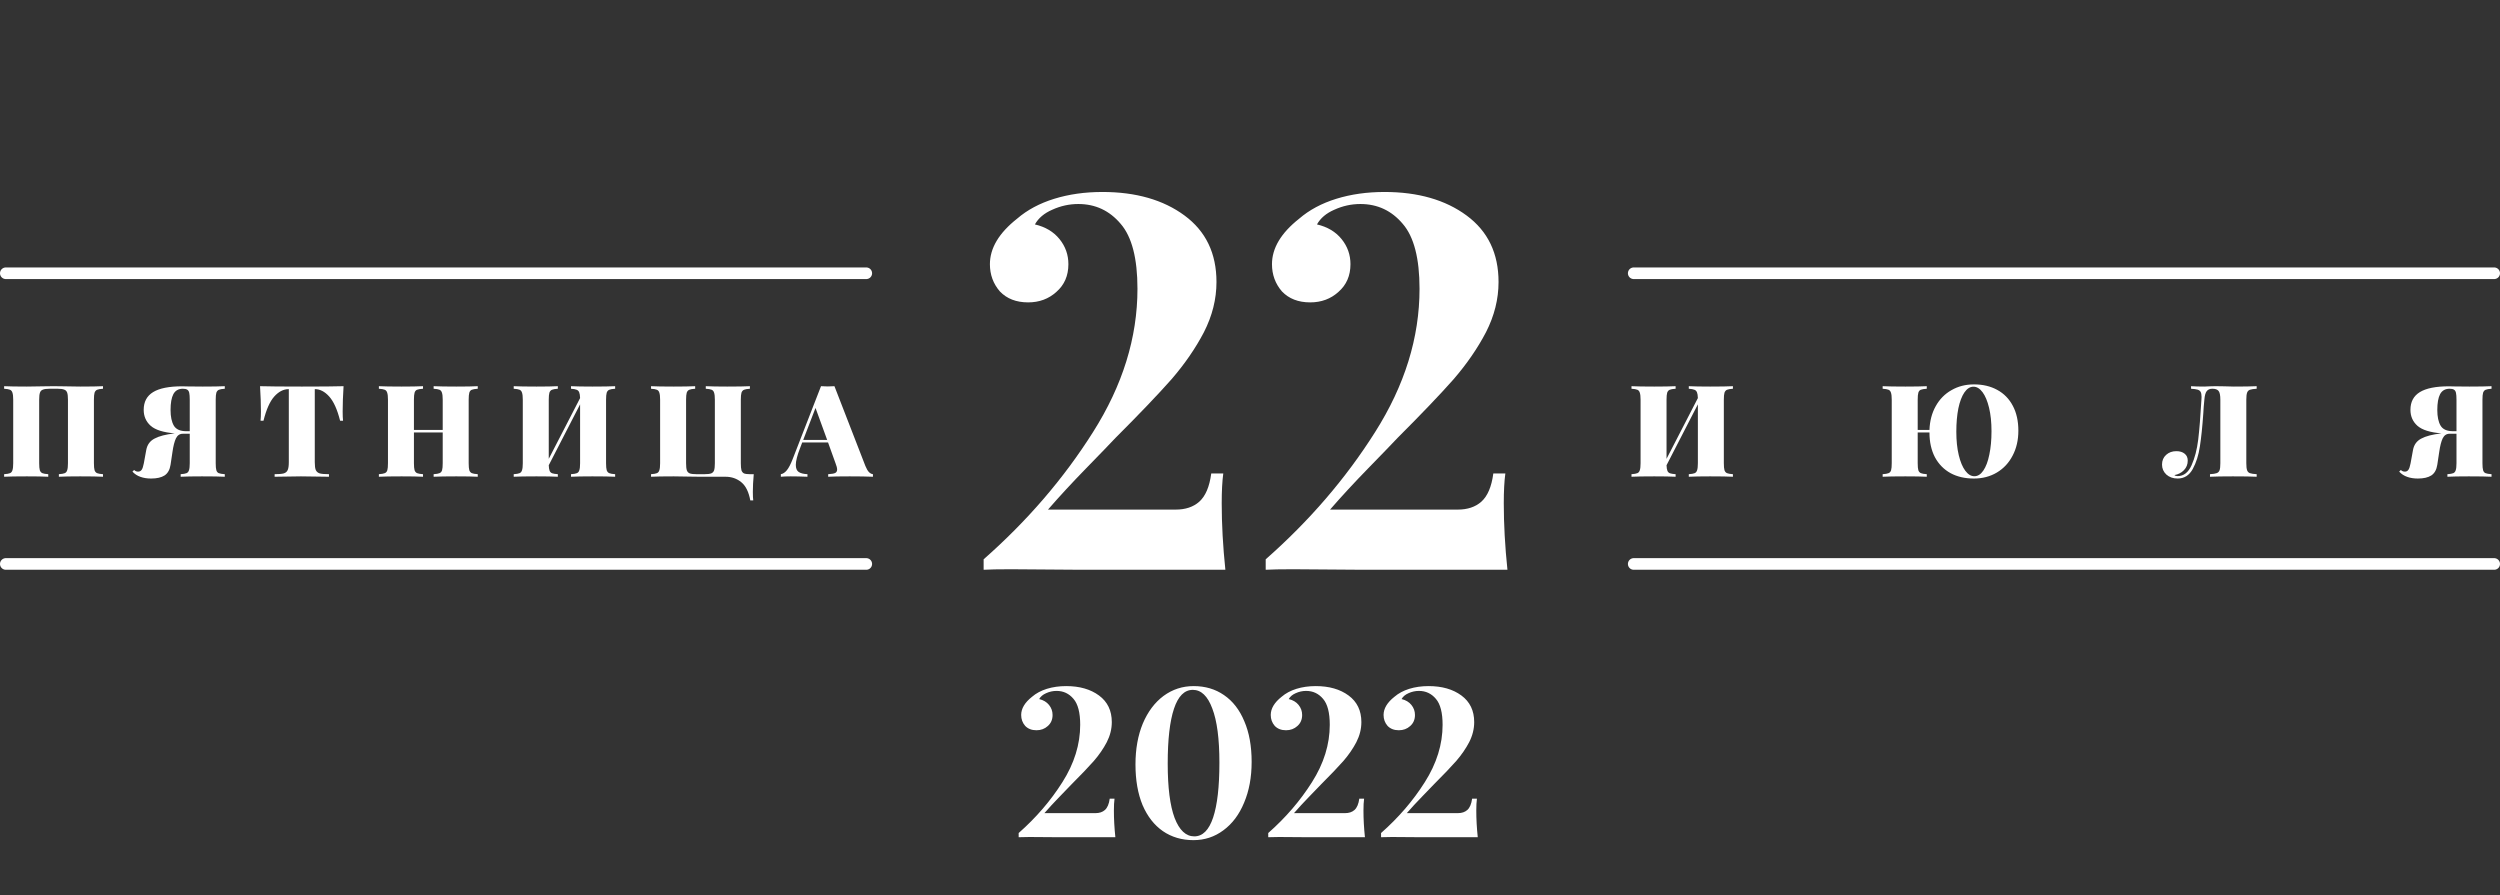
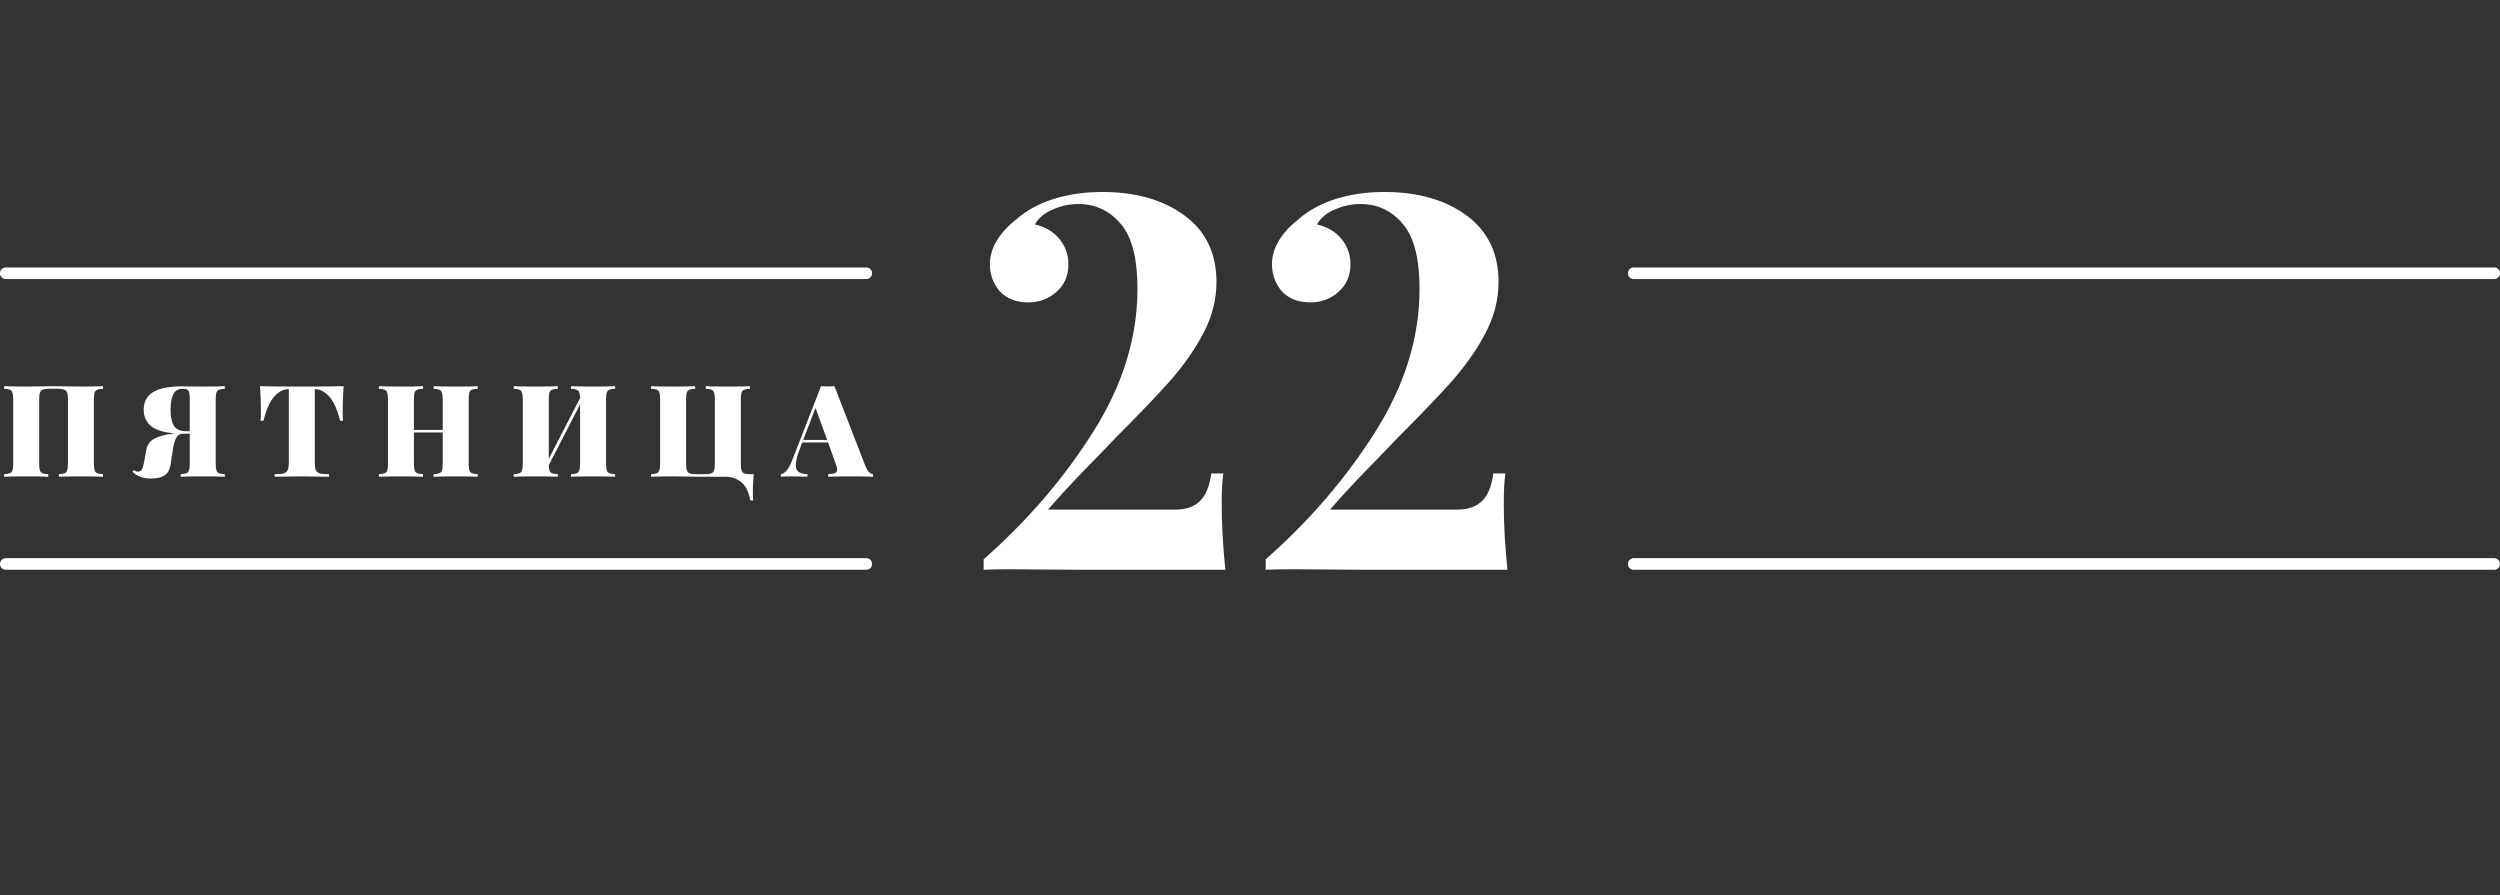
<svg xmlns="http://www.w3.org/2000/svg" width="215" height="77" viewBox="0 0 215 77" fill="none">
  <rect x="0" y="0" width="215" height="77" fill="#333333" stroke="none" />
  <path d="M8.858 33.432C8.624 33.447 8.455 33.476 8.352 33.52C8.25 33.564 8.176 33.648 8.132 33.773C8.096 33.898 8.077 34.099 8.077 34.378V39.834C8.077 40.113 8.096 40.314 8.132 40.439C8.176 40.564 8.25 40.648 8.352 40.692C8.455 40.736 8.624 40.765 8.858 40.78V41C8.44 40.978 7.788 40.967 6.9 40.967C6.108 40.967 5.496 40.978 5.063 41V40.78C5.298 40.765 5.467 40.736 5.569 40.692C5.672 40.648 5.742 40.564 5.778 40.439C5.822 40.314 5.844 40.113 5.844 39.834V34.378C5.844 34.099 5.822 33.898 5.778 33.773C5.734 33.641 5.65 33.553 5.525 33.509C5.401 33.458 5.21 33.432 4.953 33.432H4.26C4.004 33.432 3.813 33.458 3.688 33.509C3.564 33.553 3.479 33.641 3.435 33.773C3.391 33.898 3.369 34.099 3.369 34.378V39.834C3.369 40.113 3.388 40.314 3.424 40.439C3.468 40.564 3.542 40.648 3.644 40.692C3.747 40.736 3.916 40.765 4.15 40.78V41C3.725 40.978 3.113 40.967 2.313 40.967C1.426 40.967 0.773 40.978 0.355 41V40.78C0.59 40.765 0.759 40.736 0.861 40.692C0.964 40.648 1.034 40.564 1.07 40.439C1.114 40.314 1.136 40.113 1.136 39.834V34.378C1.136 34.099 1.114 33.898 1.07 33.773C1.034 33.648 0.964 33.564 0.861 33.52C0.759 33.476 0.59 33.447 0.355 33.432V33.212C0.773 33.234 1.426 33.245 2.313 33.245C2.68 33.245 3.157 33.238 3.743 33.223L4.623 33.212L5.481 33.223C6.068 33.238 6.541 33.245 6.9 33.245C7.788 33.245 8.44 33.234 8.858 33.212V33.432ZM19.332 33.432C19.097 33.447 18.928 33.476 18.826 33.52C18.723 33.564 18.65 33.648 18.606 33.773C18.569 33.898 18.551 34.099 18.551 34.378V39.834C18.551 40.113 18.569 40.314 18.606 40.439C18.642 40.564 18.712 40.648 18.815 40.692C18.925 40.736 19.097 40.765 19.332 40.78V41C18.914 40.978 18.261 40.967 17.374 40.967C16.582 40.967 15.969 40.978 15.537 41V40.78C15.771 40.765 15.94 40.736 16.043 40.692C16.145 40.648 16.215 40.564 16.252 40.439C16.296 40.314 16.318 40.113 16.318 39.834V37.304H15.713C15.456 37.304 15.262 37.436 15.13 37.7C15.005 37.964 14.906 38.353 14.833 38.866L14.668 39.966C14.602 40.399 14.429 40.707 14.151 40.89C13.872 41.066 13.487 41.154 12.996 41.154C12.651 41.154 12.347 41.106 12.083 41.011C11.819 40.923 11.588 40.773 11.39 40.56L11.533 40.417C11.628 40.512 11.742 40.56 11.874 40.56C12.006 40.56 12.108 40.509 12.182 40.406C12.255 40.303 12.317 40.116 12.369 39.845L12.578 38.701C12.658 38.254 12.893 37.927 13.282 37.722C13.67 37.509 14.25 37.359 15.02 37.271H15.031C14.055 37.19 13.366 36.974 12.963 36.622C12.559 36.263 12.358 35.804 12.358 35.247C12.358 34.558 12.629 34.048 13.172 33.718C13.714 33.388 14.547 33.223 15.669 33.223C15.859 33.223 16.028 33.227 16.175 33.234L17.44 33.245C18.283 33.245 18.914 33.234 19.332 33.212V33.432ZM15.724 33.432C15.35 33.432 15.078 33.586 14.91 33.894C14.748 34.202 14.668 34.657 14.668 35.258C14.668 35.837 14.763 36.288 14.954 36.611C15.144 36.926 15.5 37.084 16.021 37.084H16.318V34.378C16.318 34.114 16.303 33.916 16.274 33.784C16.244 33.652 16.186 33.56 16.098 33.509C16.017 33.458 15.892 33.432 15.724 33.432ZM29.546 33.212C29.494 34.026 29.469 34.752 29.469 35.39C29.469 35.727 29.48 35.991 29.502 36.182H29.249C29.007 35.221 28.695 34.528 28.314 34.103C27.932 33.678 27.522 33.465 27.082 33.465H27.071V39.757C27.071 40.065 27.1 40.289 27.159 40.428C27.225 40.567 27.338 40.663 27.5 40.714C27.668 40.758 27.932 40.78 28.292 40.78V41C27.258 40.978 26.455 40.967 25.883 40.967C25.362 40.967 24.607 40.978 23.617 41V40.78C23.976 40.78 24.236 40.758 24.398 40.714C24.566 40.663 24.68 40.567 24.739 40.428C24.805 40.289 24.838 40.065 24.838 39.757V33.465H24.827C24.379 33.465 23.965 33.678 23.584 34.103C23.21 34.521 22.902 35.214 22.66 36.182H22.407C22.429 35.991 22.44 35.727 22.44 35.39C22.44 34.752 22.414 34.026 22.363 33.212C23.059 33.234 24.258 33.245 25.96 33.245C27.654 33.245 28.849 33.234 29.546 33.212ZM41.087 33.432C40.852 33.447 40.68 33.476 40.57 33.52C40.468 33.564 40.398 33.648 40.361 33.773C40.325 33.898 40.306 34.099 40.306 34.378V39.834C40.306 40.113 40.325 40.314 40.361 40.439C40.405 40.564 40.478 40.648 40.581 40.692C40.684 40.736 40.852 40.765 41.087 40.78V41C40.691 40.978 40.075 40.967 39.239 40.967C38.396 40.967 37.747 40.978 37.292 41V40.78C37.527 40.765 37.696 40.736 37.798 40.692C37.908 40.648 37.981 40.564 38.018 40.439C38.055 40.314 38.073 40.113 38.073 39.834V37.194H35.598V39.834C35.598 40.113 35.617 40.314 35.653 40.439C35.697 40.564 35.77 40.648 35.873 40.692C35.976 40.736 36.145 40.765 36.379 40.78V41C35.954 40.978 35.342 40.967 34.542 40.967C33.655 40.967 33.002 40.978 32.584 41V40.78C32.819 40.765 32.987 40.736 33.09 40.692C33.2 40.648 33.273 40.564 33.31 40.439C33.347 40.314 33.365 40.113 33.365 39.834V34.378C33.365 34.099 33.343 33.898 33.299 33.773C33.263 33.648 33.193 33.564 33.09 33.52C32.987 33.476 32.819 33.447 32.584 33.432V33.212C33.002 33.234 33.655 33.245 34.542 33.245C35.334 33.245 35.947 33.234 36.379 33.212V33.432C36.145 33.447 35.972 33.476 35.862 33.52C35.76 33.564 35.69 33.648 35.653 33.773C35.617 33.898 35.598 34.099 35.598 34.378V36.974H38.073V34.378C38.073 34.099 38.051 33.898 38.007 33.773C37.971 33.648 37.901 33.564 37.798 33.52C37.696 33.476 37.527 33.447 37.292 33.432V33.212C37.747 33.234 38.396 33.245 39.239 33.245C40.075 33.245 40.691 33.234 41.087 33.212V33.432ZM52.902 33.432C52.668 33.447 52.499 33.476 52.396 33.52C52.294 33.564 52.22 33.648 52.176 33.773C52.14 33.898 52.121 34.099 52.121 34.378V39.834C52.121 40.113 52.14 40.314 52.176 40.439C52.22 40.564 52.294 40.648 52.396 40.692C52.499 40.736 52.668 40.765 52.902 40.78V41C52.484 40.978 51.832 40.967 50.944 40.967C50.152 40.967 49.54 40.978 49.107 41V40.78C49.342 40.765 49.511 40.736 49.613 40.692C49.716 40.648 49.786 40.564 49.822 40.439C49.866 40.314 49.888 40.113 49.888 39.834V34.774L47.193 40.01C47.201 40.223 47.226 40.384 47.27 40.494C47.314 40.597 47.388 40.666 47.49 40.703C47.6 40.74 47.762 40.765 47.974 40.78V41C47.549 40.978 46.937 40.967 46.137 40.967C45.25 40.967 44.597 40.978 44.179 41V40.78C44.414 40.765 44.583 40.736 44.685 40.692C44.788 40.648 44.858 40.564 44.894 40.439C44.938 40.314 44.96 40.113 44.96 39.834V34.378C44.96 34.099 44.938 33.898 44.894 33.773C44.858 33.648 44.788 33.564 44.685 33.52C44.583 33.476 44.414 33.447 44.179 33.432V33.212C44.597 33.234 45.25 33.245 46.137 33.245C46.929 33.245 47.542 33.234 47.974 33.212V33.432C47.74 33.447 47.571 33.476 47.468 33.52C47.366 33.564 47.292 33.648 47.248 33.773C47.212 33.898 47.193 34.099 47.193 34.378V39.46L49.888 34.235C49.881 34.008 49.855 33.843 49.811 33.74C49.767 33.63 49.694 33.557 49.591 33.52C49.489 33.476 49.327 33.447 49.107 33.432V33.212C49.533 33.234 50.145 33.245 50.944 33.245C51.832 33.245 52.484 33.234 52.902 33.212V33.432ZM64.492 33.432C64.258 33.447 64.089 33.476 63.986 33.52C63.884 33.564 63.81 33.648 63.766 33.773C63.73 33.898 63.711 34.099 63.711 34.378V39.834C63.711 40.113 63.73 40.318 63.766 40.45C63.81 40.575 63.884 40.663 63.986 40.714C64.096 40.758 64.265 40.78 64.492 40.78H64.822C64.771 41.345 64.745 41.851 64.745 42.298C64.745 42.606 64.756 42.852 64.778 43.035H64.525C64.393 42.309 64.137 41.788 63.755 41.473C63.374 41.158 62.919 41 62.391 41H60.224L59.366 40.989C58.78 40.974 58.307 40.967 57.947 40.967C57.06 40.967 56.407 40.978 55.989 41V40.78C56.224 40.765 56.393 40.736 56.495 40.692C56.598 40.648 56.668 40.564 56.704 40.439C56.748 40.314 56.77 40.113 56.77 39.834V34.378C56.77 34.099 56.748 33.898 56.704 33.773C56.668 33.648 56.598 33.564 56.495 33.52C56.393 33.476 56.224 33.447 55.989 33.432V33.212C56.407 33.234 57.06 33.245 57.947 33.245C58.739 33.245 59.352 33.234 59.784 33.212V33.432C59.55 33.447 59.381 33.476 59.278 33.52C59.176 33.564 59.102 33.648 59.058 33.773C59.022 33.898 59.003 34.099 59.003 34.378V39.834C59.003 40.113 59.025 40.318 59.069 40.45C59.113 40.575 59.198 40.663 59.322 40.714C59.447 40.758 59.638 40.78 59.894 40.78H60.587C60.844 40.78 61.035 40.758 61.159 40.714C61.284 40.663 61.368 40.575 61.412 40.45C61.456 40.318 61.478 40.113 61.478 39.834V34.378C61.478 34.099 61.456 33.898 61.412 33.773C61.376 33.648 61.306 33.564 61.203 33.52C61.101 33.476 60.932 33.447 60.697 33.432V33.212C61.123 33.234 61.735 33.245 62.534 33.245C63.422 33.245 64.074 33.234 64.492 33.212V33.432ZM74.424 40.076C74.519 40.311 74.622 40.487 74.732 40.604C74.849 40.714 74.963 40.773 75.073 40.78V41C74.545 40.978 73.877 40.967 73.071 40.967C72.235 40.967 71.619 40.978 71.223 41V40.78C71.501 40.765 71.7 40.732 71.817 40.681C71.934 40.622 71.993 40.523 71.993 40.384C71.993 40.252 71.949 40.076 71.861 39.856L71.212 38.052H68.99L68.803 38.547C68.561 39.17 68.44 39.647 68.44 39.977C68.44 40.278 68.524 40.483 68.693 40.593C68.862 40.703 69.111 40.765 69.441 40.78V41C68.891 40.978 68.41 40.967 68 40.967C67.655 40.967 67.373 40.978 67.153 41V40.78C67.336 40.751 67.508 40.637 67.67 40.439C67.831 40.241 67.996 39.926 68.165 39.493L70.607 33.212C70.841 33.227 71.036 33.234 71.19 33.234C71.337 33.234 71.527 33.227 71.762 33.212L74.424 40.076ZM71.135 37.832L70.134 35.082L69.078 37.832H71.135Z" fill="white" />
-   <path d="M149.031 33.432C148.796 33.447 148.628 33.476 148.525 33.52C148.422 33.564 148.349 33.648 148.305 33.773C148.268 33.898 148.25 34.099 148.25 34.378V39.834C148.25 40.113 148.268 40.314 148.305 40.439C148.349 40.564 148.422 40.648 148.525 40.692C148.628 40.736 148.796 40.765 149.031 40.78V41C148.613 40.978 147.96 40.967 147.073 40.967C146.281 40.967 145.669 40.978 145.236 41V40.78C145.471 40.765 145.639 40.736 145.742 40.692C145.845 40.648 145.914 40.564 145.951 40.439C145.995 40.314 146.017 40.113 146.017 39.834V34.774L143.322 40.01C143.329 40.223 143.355 40.384 143.399 40.494C143.443 40.597 143.516 40.666 143.619 40.703C143.729 40.74 143.89 40.765 144.103 40.78V41C143.678 40.978 143.065 40.967 142.266 40.967C141.379 40.967 140.726 40.978 140.308 41V40.78C140.543 40.765 140.711 40.736 140.814 40.692C140.917 40.648 140.986 40.564 141.023 40.439C141.067 40.314 141.089 40.113 141.089 39.834V34.378C141.089 34.099 141.067 33.898 141.023 33.773C140.986 33.648 140.917 33.564 140.814 33.52C140.711 33.476 140.543 33.447 140.308 33.432V33.212C140.726 33.234 141.379 33.245 142.266 33.245C143.058 33.245 143.67 33.234 144.103 33.212V33.432C143.868 33.447 143.7 33.476 143.597 33.52C143.494 33.564 143.421 33.648 143.377 33.773C143.34 33.898 143.322 34.099 143.322 34.378V39.46L146.017 34.235C146.01 34.008 145.984 33.843 145.94 33.74C145.896 33.63 145.823 33.557 145.72 33.52C145.617 33.476 145.456 33.447 145.236 33.432V33.212C145.661 33.234 146.274 33.245 147.073 33.245C147.96 33.245 148.613 33.234 149.031 33.212V33.432ZM169.762 33.058C170.525 33.058 171.192 33.216 171.764 33.531C172.343 33.846 172.791 34.305 173.106 34.906C173.421 35.5 173.579 36.211 173.579 37.04C173.579 37.847 173.414 38.562 173.084 39.185C172.761 39.808 172.31 40.292 171.731 40.637C171.152 40.982 170.492 41.154 169.751 41.154C168.988 41.154 168.321 41 167.749 40.692C167.177 40.377 166.73 39.922 166.407 39.328C166.092 38.727 165.934 38.015 165.934 37.194H164.922V39.834C164.922 40.113 164.94 40.314 164.977 40.439C165.021 40.564 165.094 40.648 165.197 40.692C165.3 40.736 165.468 40.765 165.703 40.78V41C165.278 40.978 164.665 40.967 163.866 40.967C162.979 40.967 162.326 40.978 161.908 41V40.78C162.143 40.765 162.311 40.736 162.414 40.692C162.524 40.648 162.597 40.564 162.634 40.439C162.671 40.314 162.689 40.113 162.689 39.834V34.378C162.689 34.099 162.667 33.898 162.623 33.773C162.586 33.648 162.517 33.564 162.414 33.52C162.311 33.476 162.143 33.447 161.908 33.432V33.212C162.326 33.234 162.979 33.245 163.866 33.245C164.658 33.245 165.27 33.234 165.703 33.212V33.432C165.468 33.447 165.296 33.476 165.186 33.52C165.083 33.564 165.014 33.648 164.977 33.773C164.94 33.898 164.922 34.099 164.922 34.378V36.974H165.934C165.963 36.197 166.143 35.515 166.473 34.928C166.803 34.334 167.254 33.876 167.826 33.553C168.398 33.223 169.043 33.058 169.762 33.058ZM169.795 40.956C170.088 40.956 170.345 40.795 170.565 40.472C170.792 40.142 170.965 39.684 171.082 39.097C171.207 38.51 171.269 37.839 171.269 37.084C171.269 36.321 171.199 35.65 171.06 35.071C170.921 34.492 170.734 34.044 170.499 33.729C170.264 33.414 170.004 33.256 169.718 33.256C169.425 33.256 169.164 33.421 168.937 33.751C168.717 34.074 168.545 34.528 168.42 35.115C168.303 35.702 168.244 36.373 168.244 37.128C168.244 37.891 168.314 38.562 168.453 39.141C168.592 39.72 168.779 40.168 169.014 40.483C169.249 40.798 169.509 40.956 169.795 40.956ZM194.074 33.432C193.81 33.447 193.615 33.476 193.491 33.52C193.373 33.564 193.293 33.648 193.249 33.773C193.205 33.898 193.183 34.099 193.183 34.378V39.834C193.183 40.113 193.205 40.314 193.249 40.439C193.293 40.564 193.373 40.648 193.491 40.692C193.615 40.736 193.81 40.765 194.074 40.78V41C193.634 40.978 192.952 40.967 192.028 40.967C191.17 40.967 190.513 40.978 190.059 41V40.78C190.323 40.765 190.513 40.736 190.631 40.692C190.755 40.648 190.84 40.564 190.884 40.439C190.928 40.314 190.95 40.113 190.95 39.834V34.378C190.95 33.997 190.898 33.744 190.796 33.619C190.693 33.494 190.521 33.432 190.279 33.432H190.246C190.048 33.432 189.894 33.498 189.784 33.63C189.674 33.762 189.604 34.011 189.575 34.378C189.553 34.583 189.534 34.781 189.52 34.972C189.512 35.163 189.501 35.342 189.487 35.511C189.406 36.684 189.307 37.645 189.19 38.393C189.08 39.141 188.874 39.79 188.574 40.34C188.273 40.883 187.84 41.154 187.276 41.154C186.887 41.154 186.564 41.04 186.308 40.813C186.058 40.578 185.934 40.292 185.934 39.955C185.934 39.61 186.051 39.332 186.286 39.119C186.52 38.906 186.814 38.8 187.166 38.8C187.466 38.8 187.705 38.873 187.881 39.02C188.057 39.159 188.145 39.357 188.145 39.614C188.145 39.937 188.035 40.212 187.815 40.439C187.602 40.659 187.331 40.798 187.001 40.857C187.059 40.916 187.151 40.945 187.276 40.945C187.796 40.945 188.196 40.633 188.475 40.01C188.753 39.387 188.944 38.65 189.047 37.799C189.149 36.941 189.241 35.801 189.322 34.378C189.329 34.319 189.333 34.239 189.333 34.136C189.333 33.945 189.307 33.802 189.256 33.707C189.204 33.612 189.116 33.546 188.992 33.509C188.867 33.472 188.68 33.447 188.431 33.432V33.212C188.739 33.234 189.116 33.245 189.564 33.245C189.674 33.245 189.839 33.238 190.059 33.223L190.532 33.212L191.269 33.223C191.606 33.238 191.885 33.245 192.105 33.245C192.977 33.245 193.634 33.234 194.074 33.212V33.432ZM214.272 33.432C214.037 33.447 213.869 33.476 213.766 33.52C213.663 33.564 213.59 33.648 213.546 33.773C213.509 33.898 213.491 34.099 213.491 34.378V39.834C213.491 40.113 213.509 40.314 213.546 40.439C213.583 40.564 213.652 40.648 213.755 40.692C213.865 40.736 214.037 40.765 214.272 40.78V41C213.854 40.978 213.201 40.967 212.314 40.967C211.522 40.967 210.91 40.978 210.477 41V40.78C210.712 40.765 210.88 40.736 210.983 40.692C211.086 40.648 211.155 40.564 211.192 40.439C211.236 40.314 211.258 40.113 211.258 39.834V37.304H210.653C210.396 37.304 210.202 37.436 210.07 37.7C209.945 37.964 209.846 38.353 209.773 38.866L209.608 39.966C209.542 40.399 209.37 40.707 209.091 40.89C208.812 41.066 208.427 41.154 207.936 41.154C207.591 41.154 207.287 41.106 207.023 41.011C206.759 40.923 206.528 40.773 206.33 40.56L206.473 40.417C206.568 40.512 206.682 40.56 206.814 40.56C206.946 40.56 207.049 40.509 207.122 40.406C207.195 40.303 207.258 40.116 207.309 39.845L207.518 38.701C207.599 38.254 207.833 37.927 208.222 37.722C208.611 37.509 209.19 37.359 209.96 37.271H209.971C208.996 37.19 208.306 36.974 207.903 36.622C207.5 36.263 207.298 35.804 207.298 35.247C207.298 34.558 207.569 34.048 208.112 33.718C208.655 33.388 209.487 33.223 210.609 33.223C210.8 33.223 210.968 33.227 211.115 33.234L212.38 33.245C213.223 33.245 213.854 33.234 214.272 33.212V33.432ZM210.664 33.432C210.29 33.432 210.019 33.586 209.85 33.894C209.689 34.202 209.608 34.657 209.608 35.258C209.608 35.837 209.703 36.288 209.894 36.611C210.085 36.926 210.44 37.084 210.961 37.084H211.258V34.378C211.258 34.114 211.243 33.916 211.214 33.784C211.185 33.652 211.126 33.56 211.038 33.509C210.957 33.458 210.833 33.432 210.664 33.432Z" fill="white" />
  <path d="M94.807 16.51C97.687 16.51 100.042 17.185 101.872 18.535C103.702 19.885 104.617 21.79 104.617 24.25C104.617 25.72 104.257 27.16 103.537 28.57C102.817 29.95 101.887 31.3 100.747 32.62C99.607 33.91 98.002 35.59 95.932 37.66C95.452 38.17 94.612 39.04 93.412 40.27C92.212 41.5 91.117 42.685 90.127 43.825H101.107C101.947 43.825 102.622 43.6 103.132 43.15C103.672 42.67 104.017 41.86 104.167 40.72H105.202C105.112 41.38 105.067 42.235 105.067 43.285C105.067 45.085 105.172 46.99 105.382 49H93.007L86.932 48.955C85.882 48.955 85.102 48.97 84.592 49V48.1C88.342 44.8 91.477 41.155 93.997 37.165C96.547 33.145 97.822 29.035 97.822 24.835C97.822 22.225 97.342 20.365 96.382 19.255C95.422 18.115 94.207 17.545 92.737 17.545C91.957 17.545 91.207 17.71 90.487 18.04C89.797 18.34 89.302 18.76 89.002 19.3C89.902 19.51 90.607 19.93 91.117 20.56C91.627 21.19 91.882 21.91 91.882 22.72C91.882 23.71 91.537 24.505 90.847 25.105C90.187 25.705 89.377 26.005 88.417 26.005C87.397 26.005 86.587 25.69 85.987 25.06C85.417 24.4 85.132 23.62 85.132 22.72C85.132 21.34 85.912 20.035 87.472 18.805C88.342 18.055 89.407 17.485 90.667 17.095C91.927 16.705 93.307 16.51 94.807 16.51ZM119.065 16.51C121.945 16.51 124.3 17.185 126.13 18.535C127.96 19.885 128.875 21.79 128.875 24.25C128.875 25.72 128.515 27.16 127.795 28.57C127.075 29.95 126.145 31.3 125.005 32.62C123.865 33.91 122.26 35.59 120.19 37.66C119.71 38.17 118.87 39.04 117.67 40.27C116.47 41.5 115.375 42.685 114.385 43.825H125.365C126.205 43.825 126.88 43.6 127.39 43.15C127.93 42.67 128.275 41.86 128.425 40.72H129.46C129.37 41.38 129.325 42.235 129.325 43.285C129.325 45.085 129.43 46.99 129.64 49H117.265L111.19 48.955C110.14 48.955 109.36 48.97 108.85 49V48.1C112.6 44.8 115.735 41.155 118.255 37.165C120.805 33.145 122.08 29.035 122.08 24.835C122.08 22.225 121.6 20.365 120.64 19.255C119.68 18.115 118.465 17.545 116.995 17.545C116.215 17.545 115.465 17.71 114.745 18.04C114.055 18.34 113.56 18.76 113.26 19.3C114.16 19.51 114.865 19.93 115.375 20.56C115.885 21.19 116.14 21.91 116.14 22.72C116.14 23.71 115.795 24.505 115.105 25.105C114.445 25.705 113.635 26.005 112.675 26.005C111.655 26.005 110.845 25.69 110.245 25.06C109.675 24.4 109.39 23.62 109.39 22.72C109.39 21.34 110.17 20.035 111.73 18.805C112.6 18.055 113.665 17.485 114.925 17.095C116.185 16.705 117.565 16.51 119.065 16.51Z" fill="white" />
  <line x1="140.5" y1="23.5" x2="214.5" y2="23.5" stroke="white" stroke-linecap="round" />
  <line x1="140.5" y1="48.5" x2="214.5" y2="48.5" stroke="white" stroke-linecap="round" />
  <line x1="0.5" y1="23.5" x2="74.5" y2="23.5" stroke="white" stroke-linecap="round" />
  <line x1="0.5" y1="48.5" x2="74.5" y2="48.5" stroke="white" stroke-linecap="round" />
-   <path d="M91.691 59.004C92.843 59.004 93.785 59.274 94.517 59.814C95.249 60.354 95.615 61.116 95.615 62.1C95.615 62.688 95.471 63.264 95.183 63.828C94.895 64.38 94.523 64.92 94.067 65.448C93.611 65.964 92.969 66.636 92.141 67.464C91.949 67.668 91.613 68.016 91.133 68.508C90.653 69 90.215 69.474 89.819 69.93H94.211C94.547 69.93 94.817 69.84 95.021 69.66C95.237 69.468 95.375 69.144 95.435 68.688H95.849C95.813 68.952 95.795 69.294 95.795 69.714C95.795 70.434 95.837 71.196 95.921 72H90.971L88.541 71.982C88.121 71.982 87.809 71.988 87.605 72V71.64C89.105 70.32 90.359 68.862 91.367 67.266C92.387 65.658 92.897 64.014 92.897 62.334C92.897 61.29 92.705 60.546 92.321 60.102C91.937 59.646 91.451 59.418 90.863 59.418C90.551 59.418 90.251 59.484 89.963 59.616C89.687 59.736 89.489 59.904 89.369 60.12C89.729 60.204 90.011 60.372 90.215 60.624C90.419 60.876 90.521 61.164 90.521 61.488C90.521 61.884 90.383 62.202 90.107 62.442C89.843 62.682 89.519 62.802 89.135 62.802C88.727 62.802 88.403 62.676 88.163 62.424C87.935 62.16 87.821 61.848 87.821 61.488C87.821 60.936 88.133 60.414 88.757 59.922C89.105 59.622 89.531 59.394 90.035 59.238C90.539 59.082 91.091 59.004 91.691 59.004ZM102.655 59.004C103.651 59.004 104.521 59.262 105.265 59.778C106.021 60.294 106.603 61.044 107.011 62.028C107.431 63 107.641 64.164 107.641 65.52C107.641 66.84 107.425 68.01 106.993 69.03C106.573 70.05 105.979 70.842 105.211 71.406C104.455 71.97 103.597 72.252 102.637 72.252C101.641 72.252 100.765 71.994 100.009 71.478C99.265 70.962 98.683 70.218 98.263 69.246C97.855 68.262 97.651 67.092 97.651 65.736C97.651 64.416 97.861 63.246 98.281 62.226C98.713 61.206 99.307 60.414 100.063 59.85C100.831 59.286 101.695 59.004 102.655 59.004ZM102.583 59.328C101.863 59.328 101.323 59.868 100.963 60.948C100.603 62.028 100.423 63.6 100.423 65.664C100.423 67.728 100.621 69.288 101.017 70.344C101.425 71.4 101.989 71.928 102.709 71.928C103.429 71.928 103.969 71.388 104.329 70.308C104.689 69.228 104.869 67.656 104.869 65.592C104.869 63.54 104.665 61.986 104.257 60.93C103.861 59.862 103.303 59.328 102.583 59.328ZM113.154 59.004C114.306 59.004 115.248 59.274 115.98 59.814C116.712 60.354 117.078 61.116 117.078 62.1C117.078 62.688 116.934 63.264 116.646 63.828C116.358 64.38 115.986 64.92 115.53 65.448C115.074 65.964 114.432 66.636 113.604 67.464C113.412 67.668 113.076 68.016 112.596 68.508C112.116 69 111.678 69.474 111.282 69.93H115.674C116.01 69.93 116.28 69.84 116.484 69.66C116.7 69.468 116.838 69.144 116.898 68.688H117.312C117.276 68.952 117.258 69.294 117.258 69.714C117.258 70.434 117.3 71.196 117.384 72H112.434L110.004 71.982C109.584 71.982 109.272 71.988 109.068 72V71.64C110.568 70.32 111.822 68.862 112.83 67.266C113.85 65.658 114.36 64.014 114.36 62.334C114.36 61.29 114.168 60.546 113.784 60.102C113.4 59.646 112.914 59.418 112.326 59.418C112.014 59.418 111.714 59.484 111.426 59.616C111.15 59.736 110.952 59.904 110.832 60.12C111.192 60.204 111.474 60.372 111.678 60.624C111.882 60.876 111.984 61.164 111.984 61.488C111.984 61.884 111.846 62.202 111.57 62.442C111.306 62.682 110.982 62.802 110.598 62.802C110.19 62.802 109.866 62.676 109.626 62.424C109.398 62.16 109.284 61.848 109.284 61.488C109.284 60.936 109.596 60.414 110.22 59.922C110.568 59.622 110.994 59.394 111.498 59.238C112.002 59.082 112.554 59.004 113.154 59.004ZM122.857 59.004C124.009 59.004 124.951 59.274 125.683 59.814C126.415 60.354 126.781 61.116 126.781 62.1C126.781 62.688 126.637 63.264 126.349 63.828C126.061 64.38 125.689 64.92 125.233 65.448C124.777 65.964 124.135 66.636 123.307 67.464C123.115 67.668 122.779 68.016 122.299 68.508C121.819 69 121.381 69.474 120.985 69.93H125.377C125.713 69.93 125.983 69.84 126.187 69.66C126.403 69.468 126.541 69.144 126.601 68.688H127.015C126.979 68.952 126.961 69.294 126.961 69.714C126.961 70.434 127.003 71.196 127.087 72H122.137L119.707 71.982C119.287 71.982 118.975 71.988 118.771 72V71.64C120.271 70.32 121.525 68.862 122.533 67.266C123.553 65.658 124.063 64.014 124.063 62.334C124.063 61.29 123.871 60.546 123.487 60.102C123.103 59.646 122.617 59.418 122.029 59.418C121.717 59.418 121.417 59.484 121.129 59.616C120.853 59.736 120.655 59.904 120.535 60.12C120.895 60.204 121.177 60.372 121.381 60.624C121.585 60.876 121.687 61.164 121.687 61.488C121.687 61.884 121.549 62.202 121.273 62.442C121.009 62.682 120.685 62.802 120.301 62.802C119.893 62.802 119.569 62.676 119.329 62.424C119.101 62.16 118.987 61.848 118.987 61.488C118.987 60.936 119.299 60.414 119.923 59.922C120.271 59.622 120.697 59.394 121.201 59.238C121.705 59.082 122.257 59.004 122.857 59.004Z" fill="white" />
</svg>